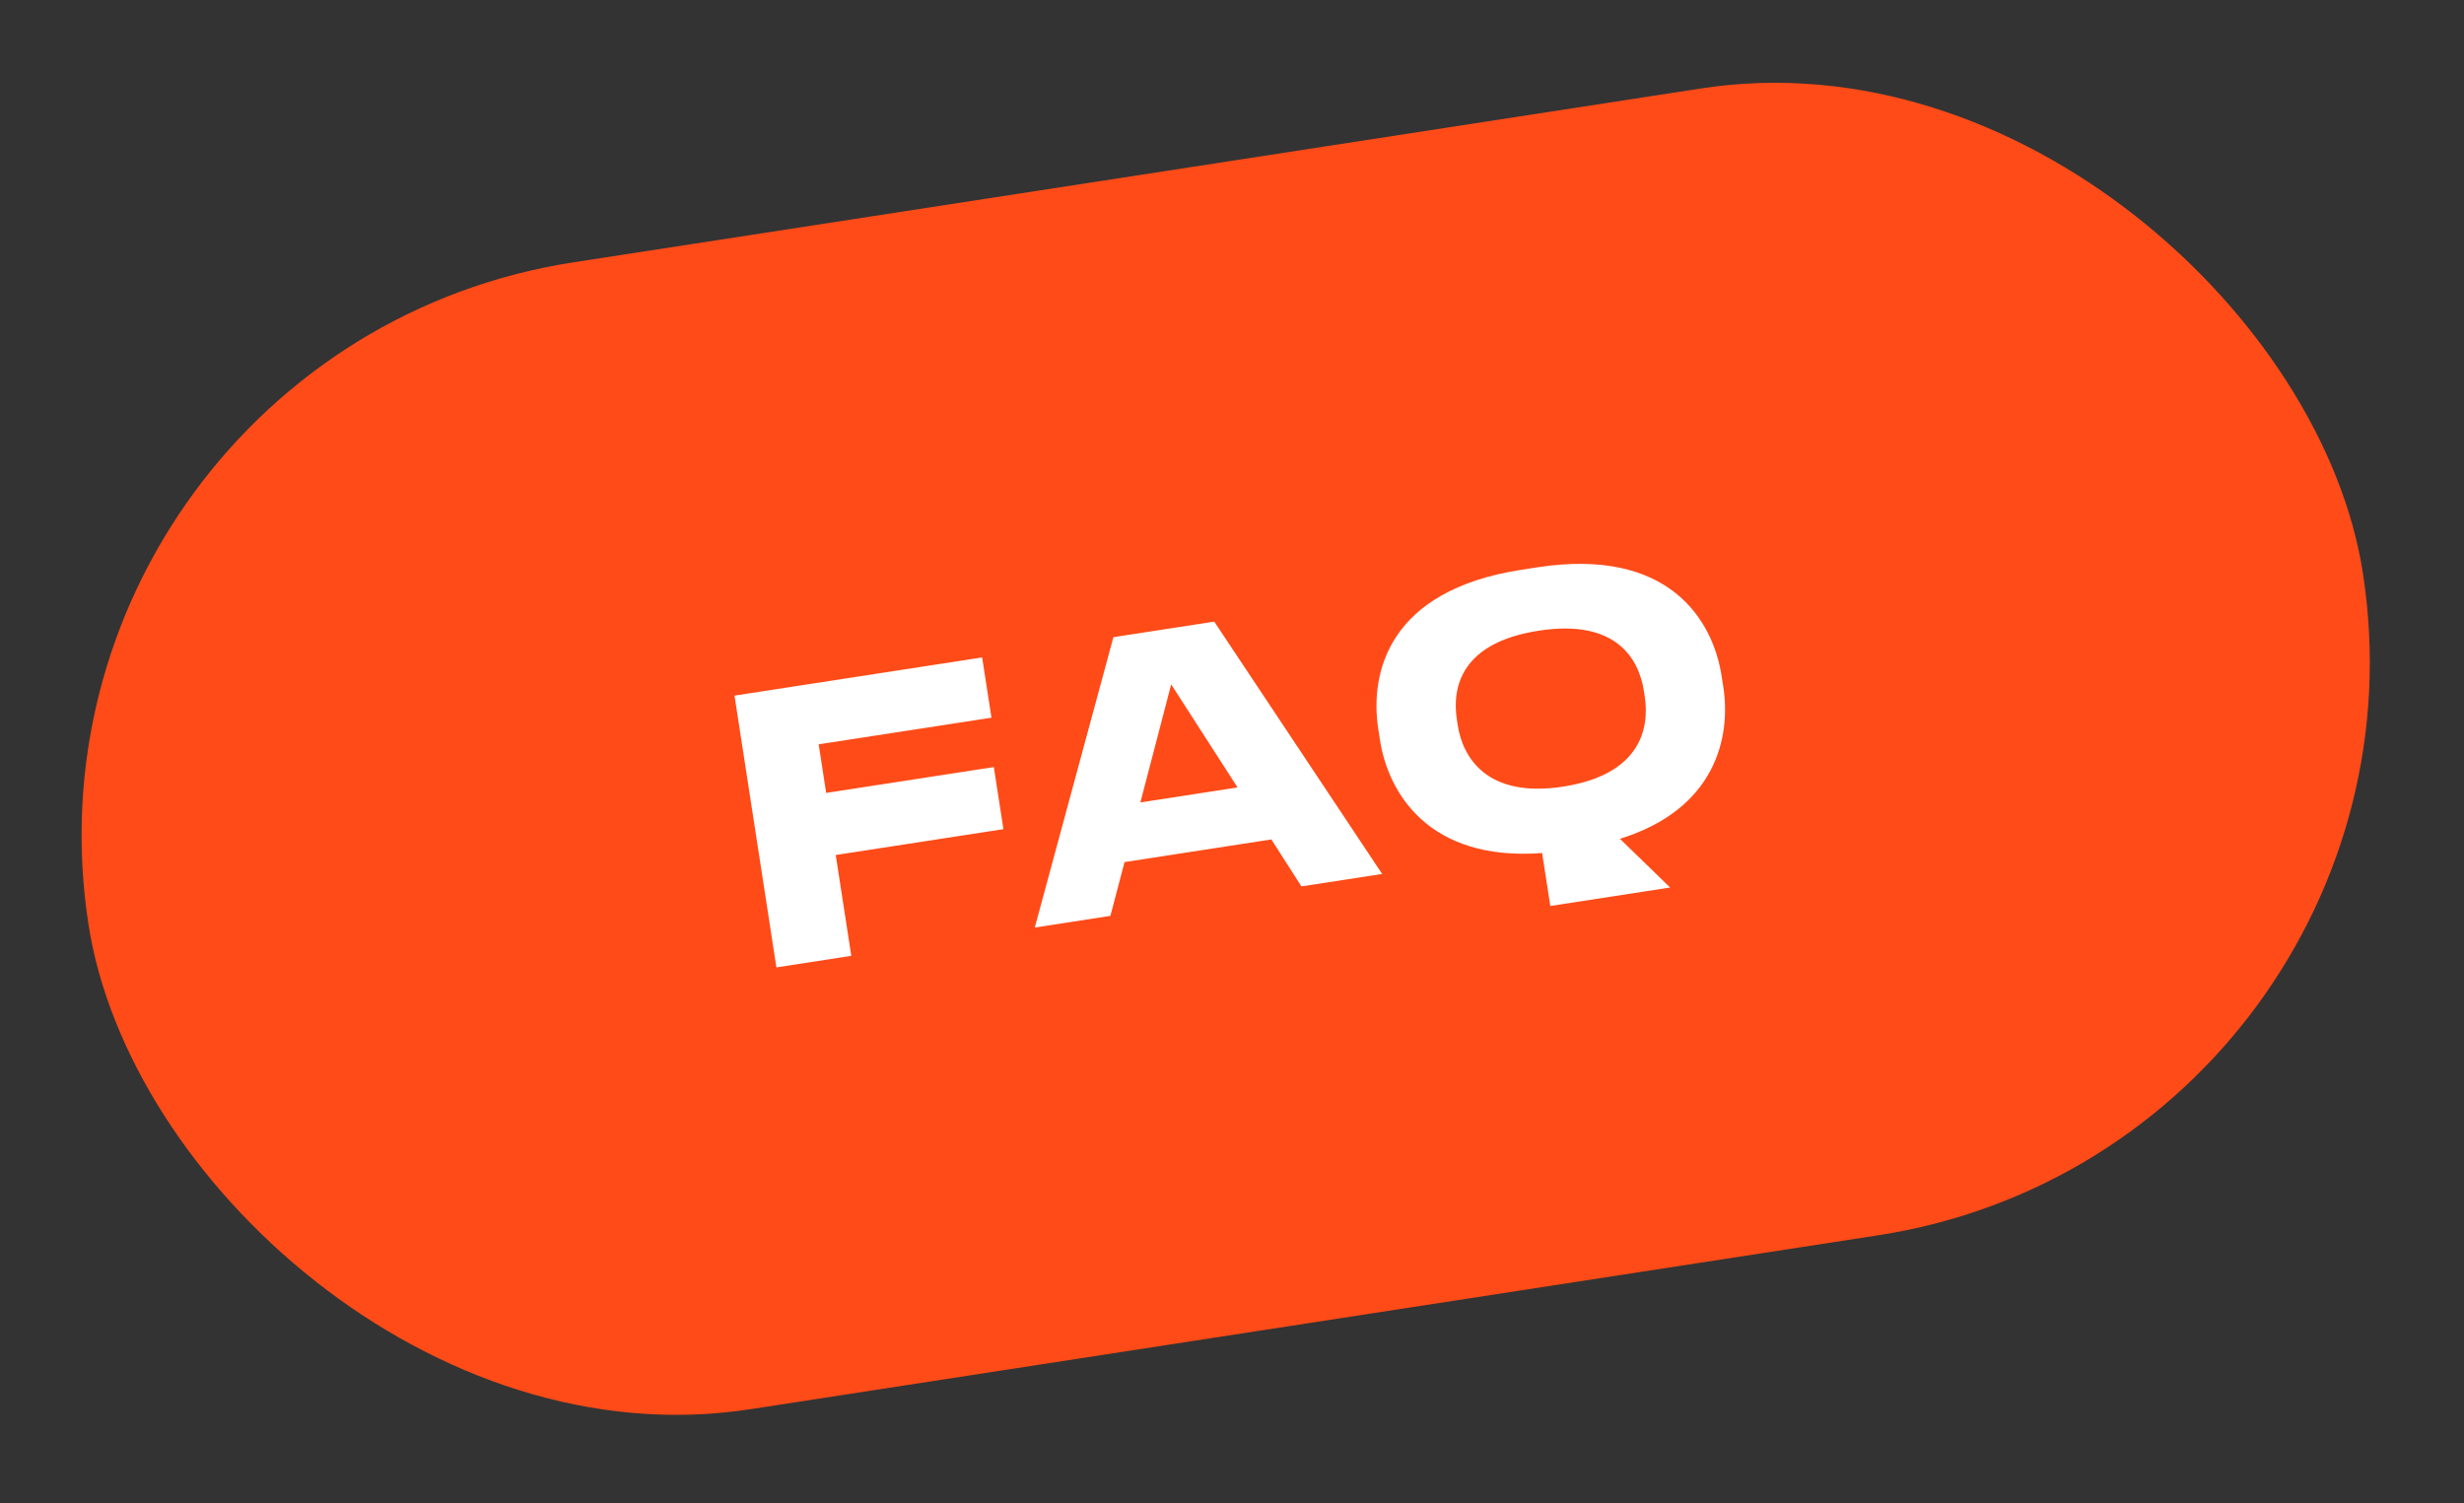
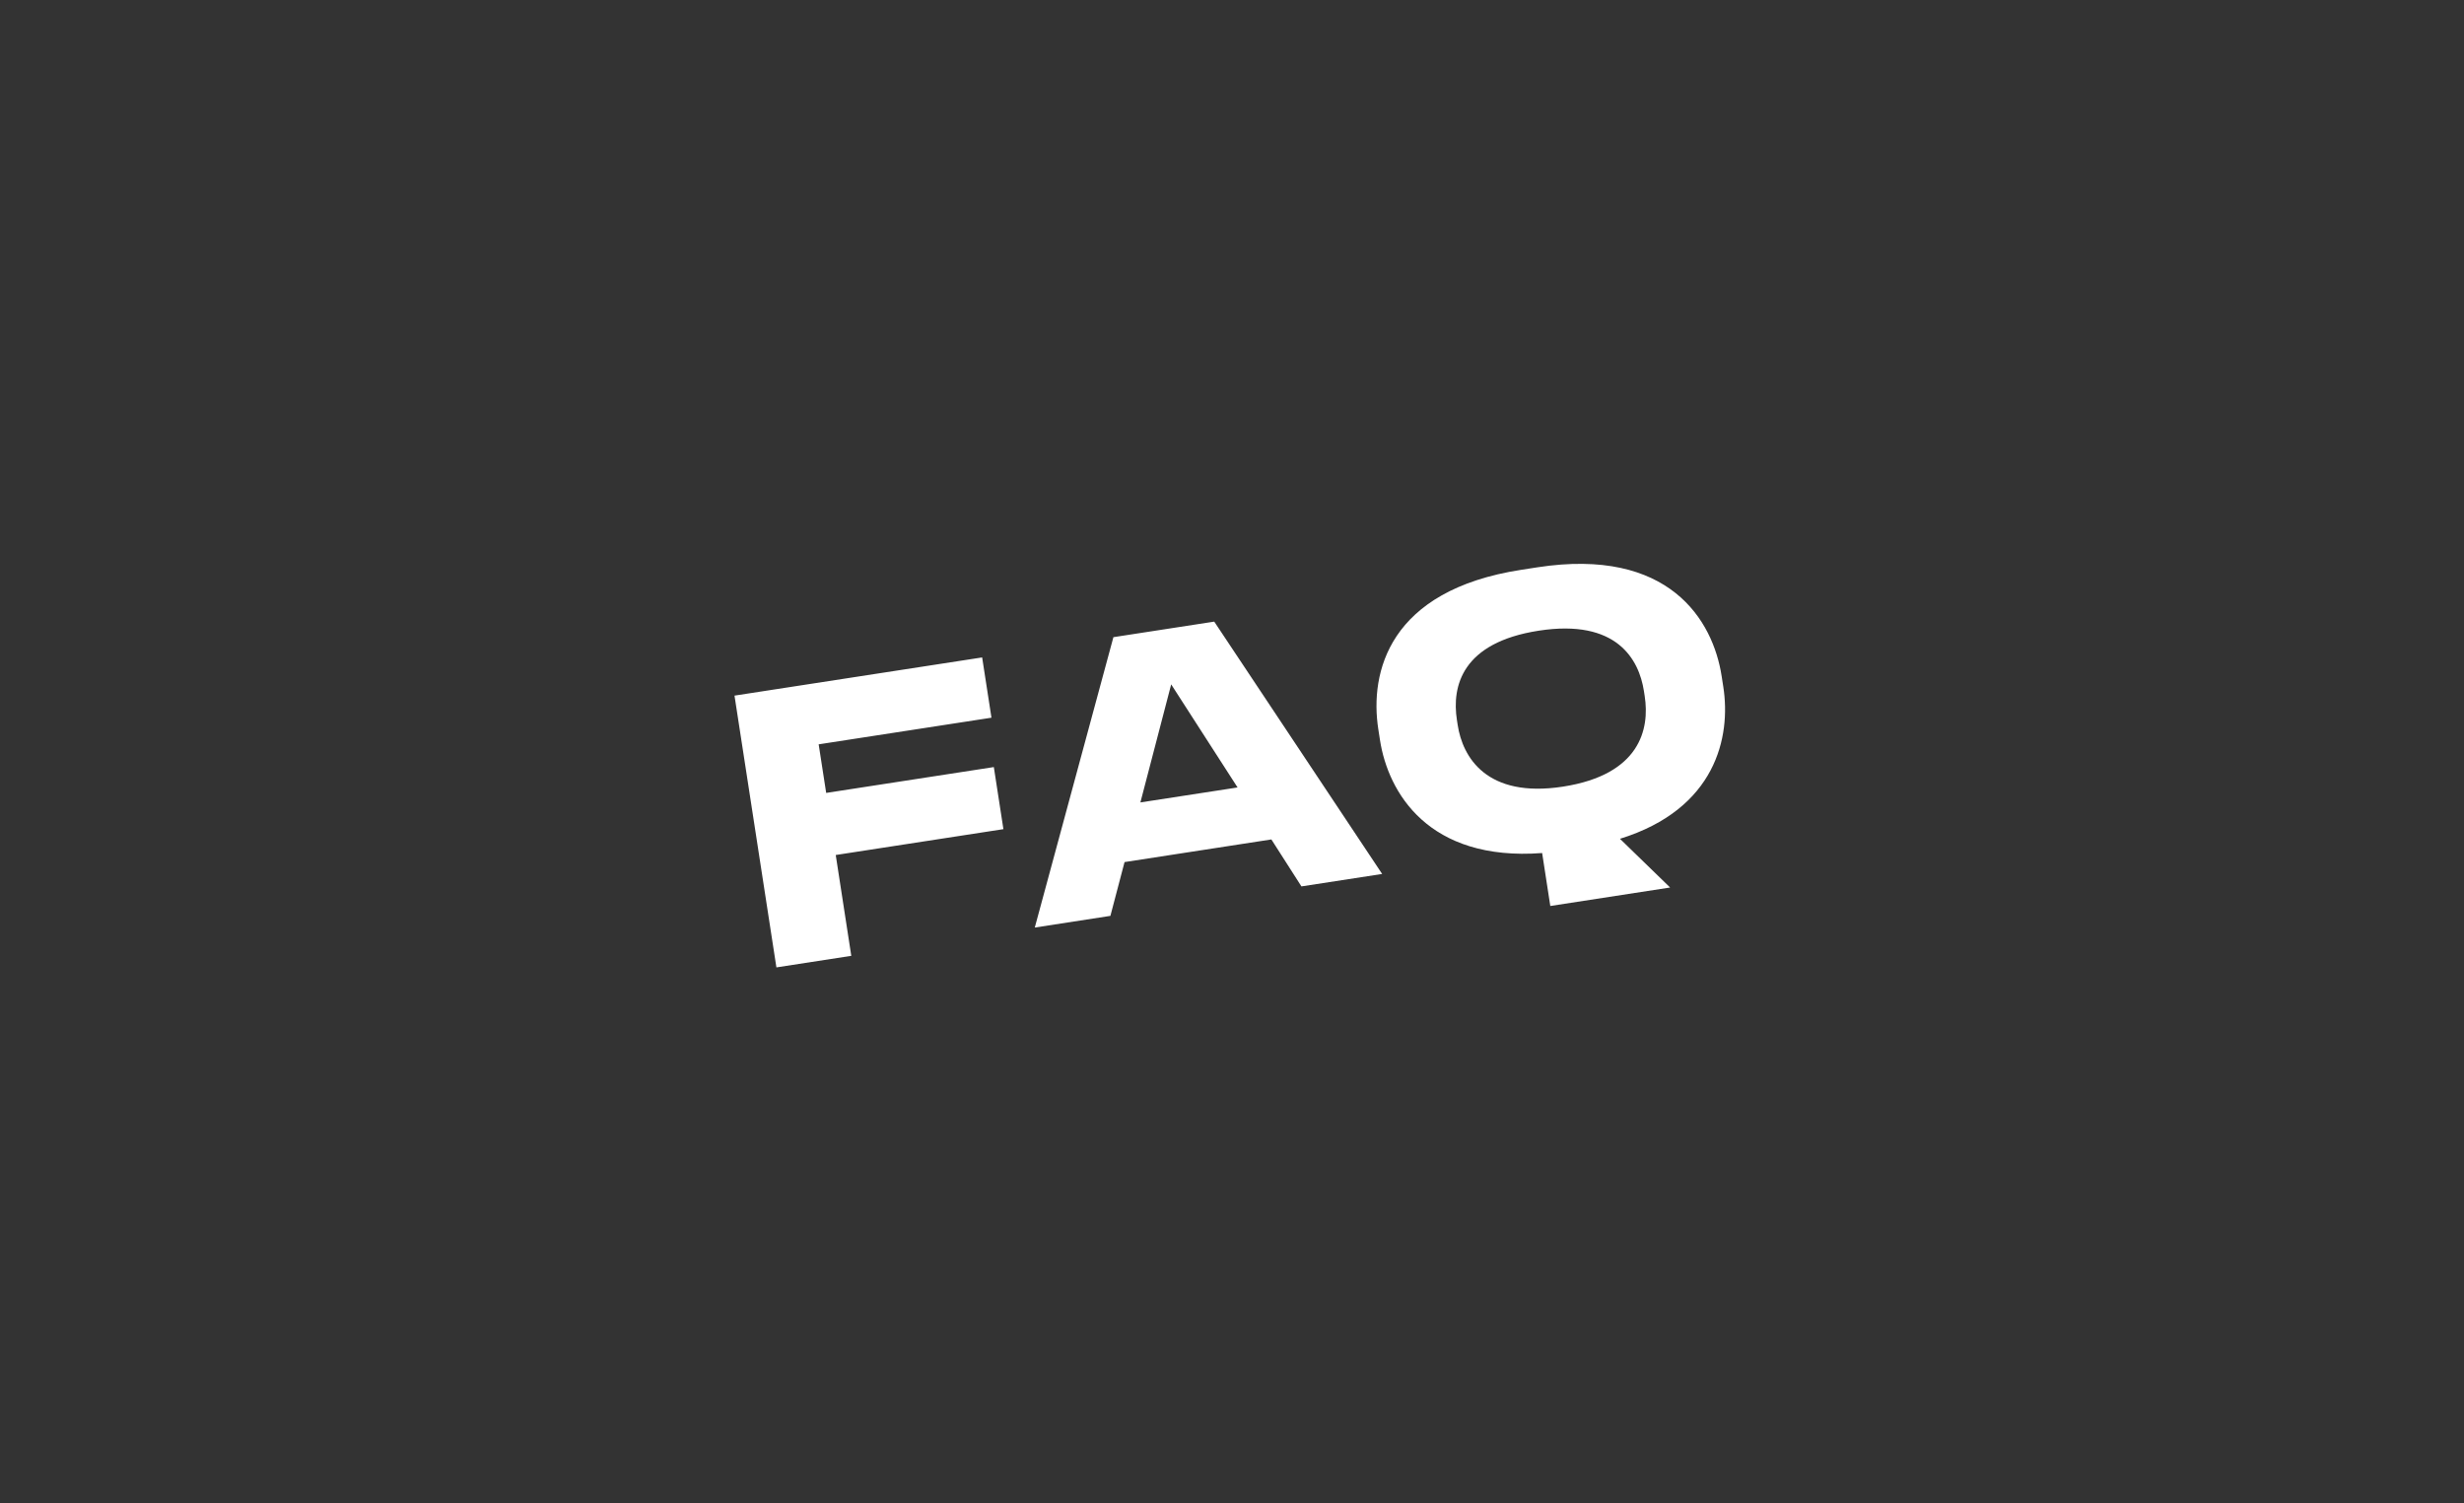
<svg xmlns="http://www.w3.org/2000/svg" width="100" height="61" viewBox="0 0 100 61" fill="none">
  <rect x="0" y="0" width="100" height="61" fill="#333333" stroke="none" />
-   <rect y="14.236" width="93.401" height="47.097" rx="23.549" transform="rotate(-8.767 0 14.236)" fill="#FF4B18" />
  <path d="M29.809 28.232L39.86 26.682L40.238 29.128L33.225 30.209L33.53 32.181L40.334 31.132L40.723 33.652L33.918 34.701L34.549 38.793L31.51 39.262L29.809 28.232ZM50.226 31.959L47.532 27.776L46.282 32.567L50.226 31.959ZM52.818 35.975L51.598 34.069L45.639 34.988L45.065 37.171L41.996 37.645L45.187 25.86L49.279 25.229L56.094 35.47L52.818 35.975ZM62.918 36.77L62.587 34.621C57.966 34.969 56.333 32.155 56.006 30.035L55.937 29.591C55.583 27.293 56.358 23.956 61.739 23.126L62.392 23.025C67.743 22.2 69.522 25.173 69.872 27.442L69.941 27.886C70.252 29.902 69.642 32.835 65.745 34.043L67.781 36.02L62.918 36.77ZM66.75 28.257L66.718 28.049C66.519 26.76 65.612 25.109 62.454 25.596C59.326 26.078 58.917 27.856 59.128 29.22L59.16 29.427C59.361 30.732 60.332 32.404 63.431 31.926C66.559 31.443 66.956 29.591 66.75 28.257Z" fill="white" />
</svg>